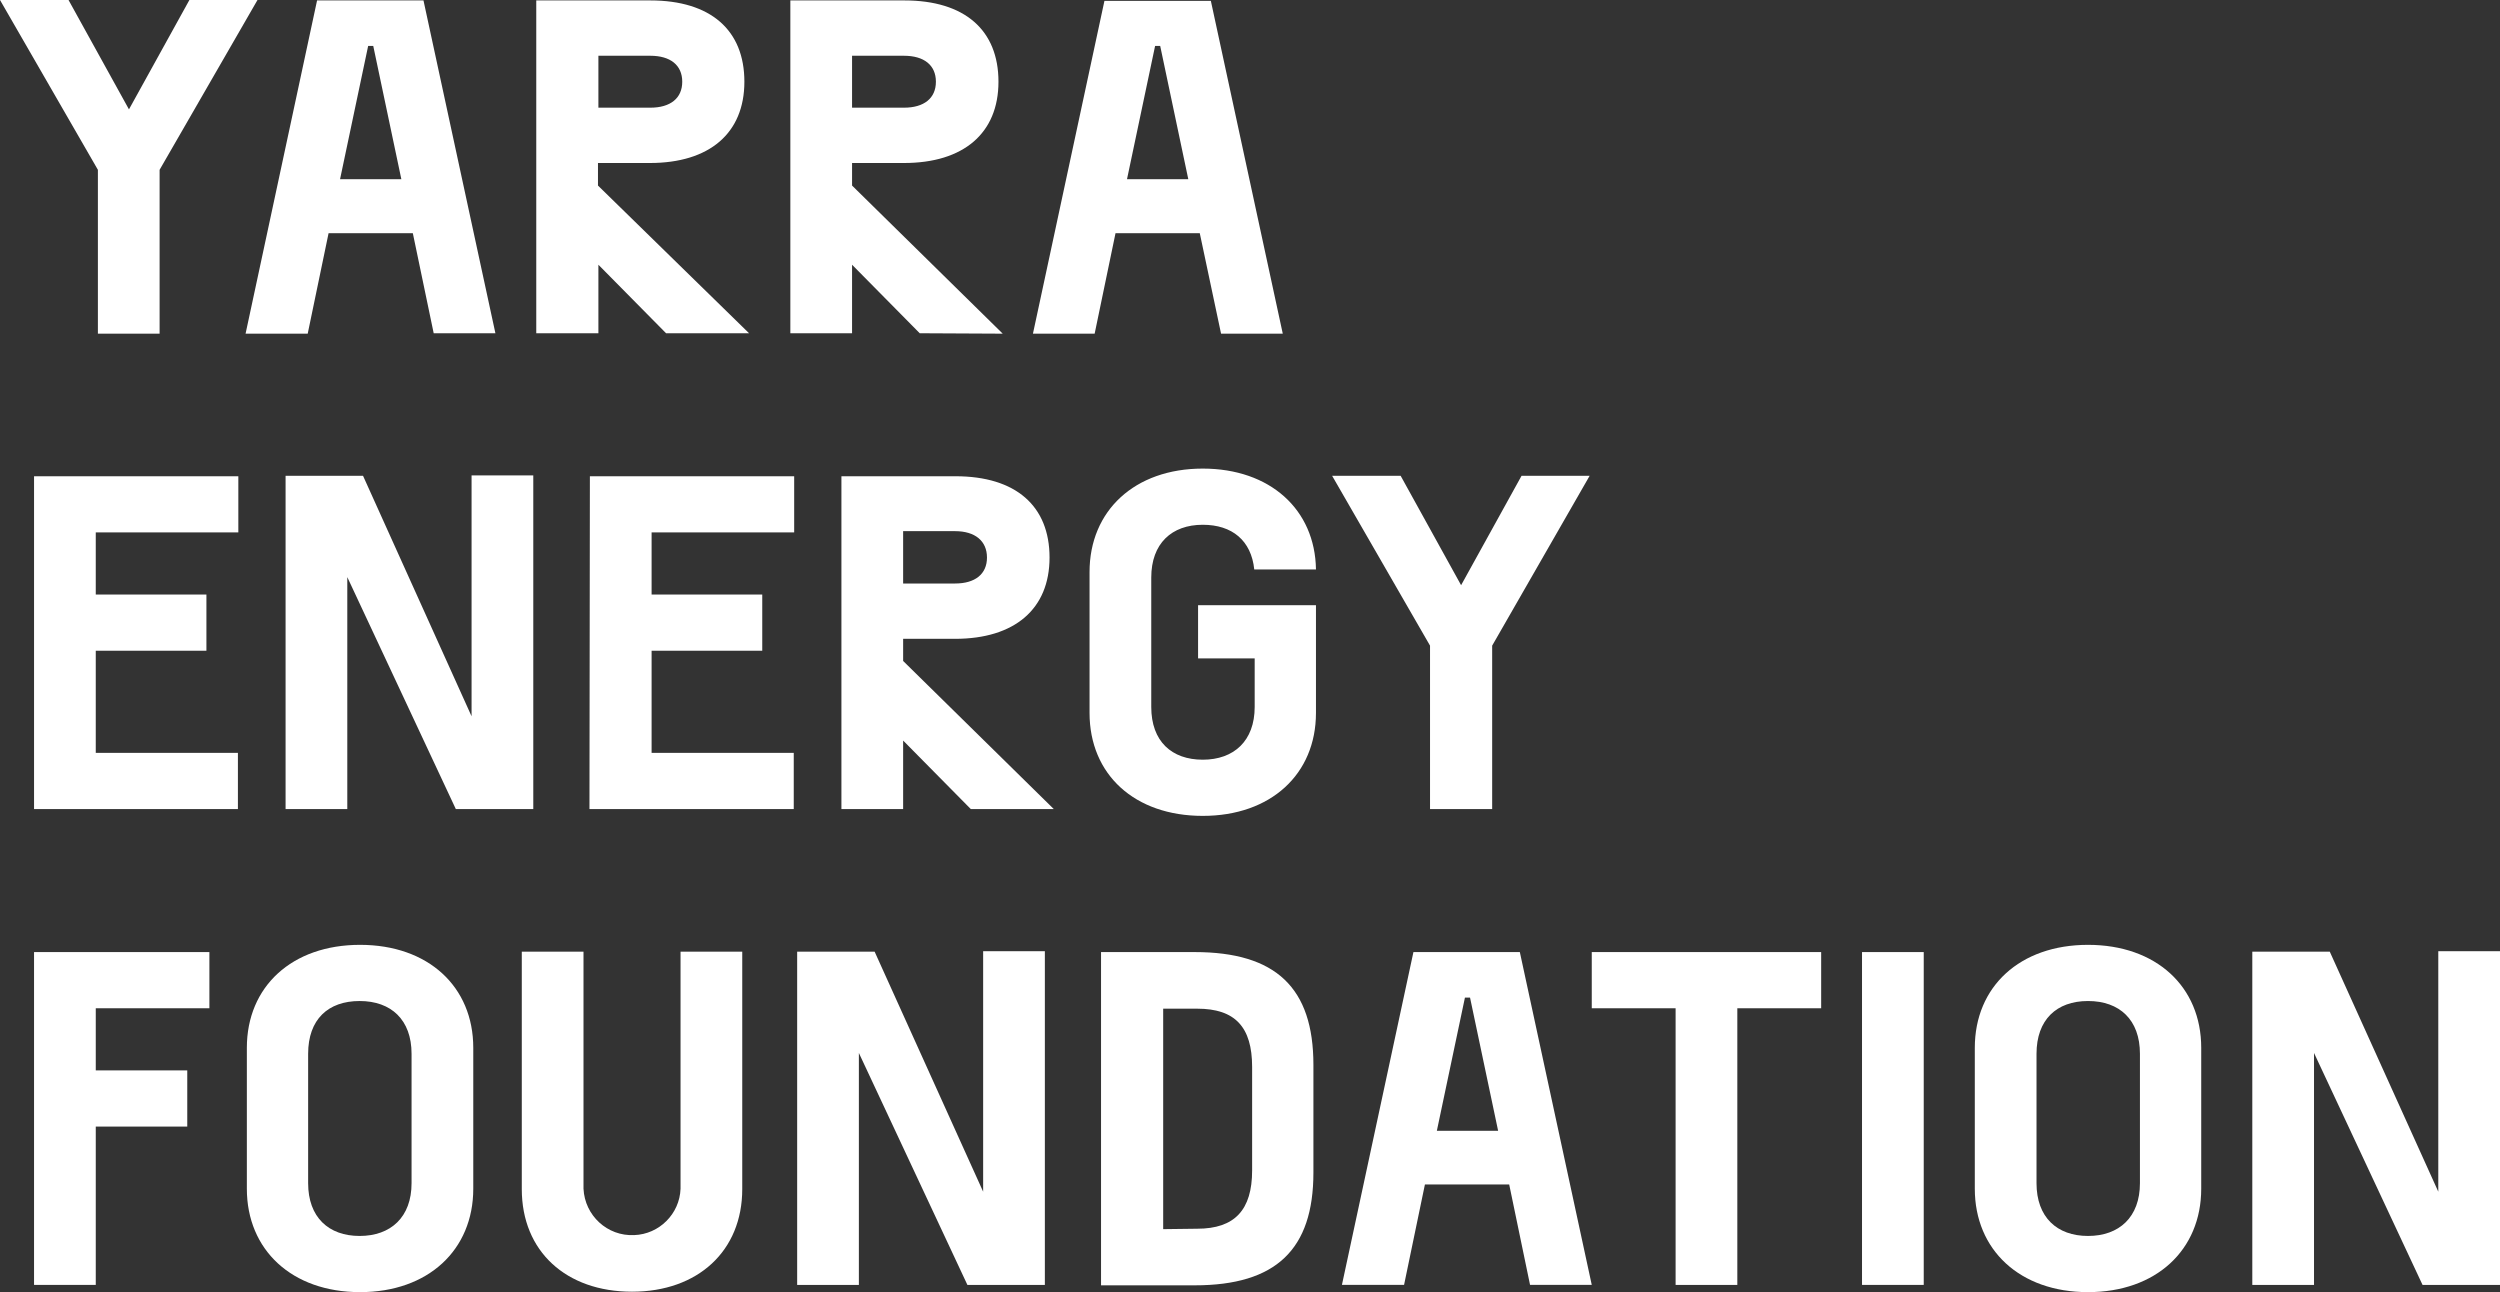
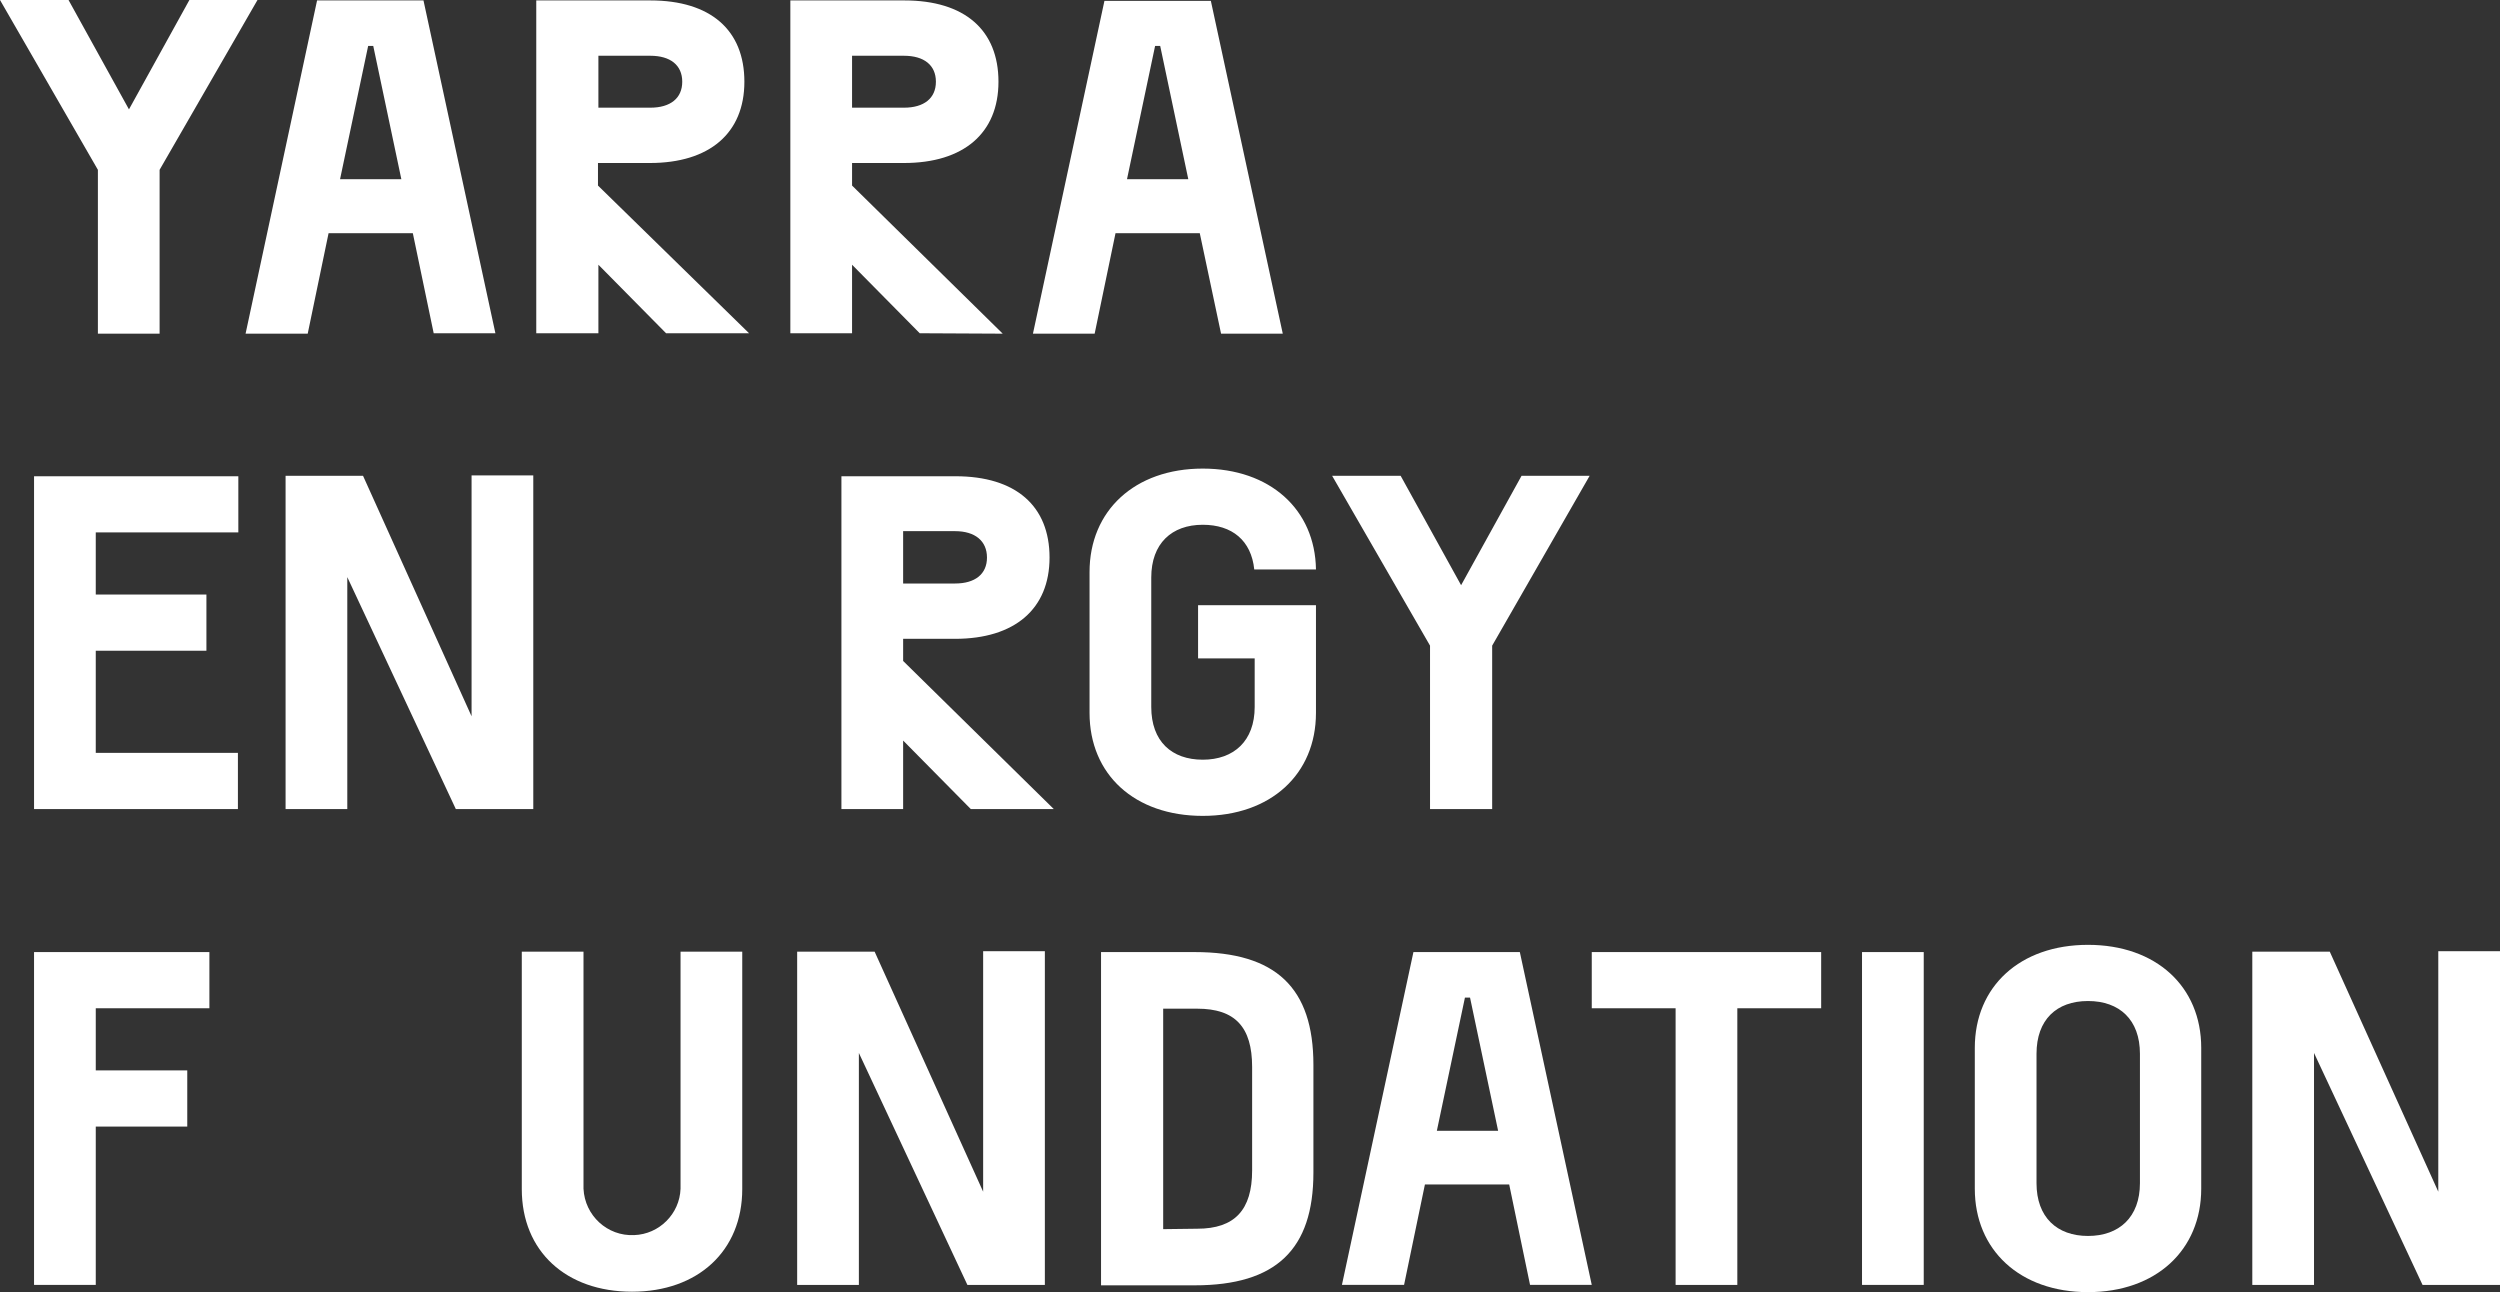
<svg xmlns="http://www.w3.org/2000/svg" version="1.1" id="Layer_1" x="0px" y="0px" viewBox="0 0 587.4 303.6" style="enable-background:new 0 0 587.4 303.6;" xml:space="preserve">
  <rect x="0" y="0" width="587.4" height="303.6" fill="#333333" stroke="none" />
  <style type="text/css"> .st0{fill:#FFFFFF;} </style>
  <g id="Group_986">
    <path id="Path_302" class="st0" d="M60.5,0L37.5,39.9v38.5H23V39.9L0,0h16.1l14.2,25.7L44.5,0H60.5z" />
    <path id="Path_303" class="st0" d="M97,54.8H77.2l-4.9,23.6H57.7L74.5,0.1h25l16.9,78.2h-14.5L97,54.8z M94.3,42.1l-6.6-31.3h-1.2 l-6.6,31.3H94.3z" />
    <path id="Path_304" class="st0" d="M156.5,78.3l-15.9-16.1v16.1H126V0.1h26.8c14.2,0,22.1,7,22.1,19.1s-8.2,19.1-22.2,19.1h-12.2 v5.3L176,78.3L156.5,78.3z M140.6,25.3h12.2c4.7,0,7.5-2.2,7.5-6.1s-2.8-6.1-7.5-6.1h-12.2L140.6,25.3z" />
    <path id="Path_305" class="st0" d="M216.1,78.3l-15.9-16.1v16.1h-14.5V0.1h26.8c14.2,0,22.1,7,22.1,19.1s-8.2,19.1-22.2,19.1h-12.2 v5.3l35.4,34.8L216.1,78.3z M200.2,25.3h12.2c4.7,0,7.5-2.2,7.5-6.1s-2.8-6.1-7.5-6.1h-12.2V25.3z" />
    <path id="Path_306" class="st0" d="M281.9,54.8h-19.8l-4.9,23.6h-14.5l16.8-78.2h25l16.9,78.2h-14.5L281.9,54.8z M279.2,42.1 l-6.6-31.3h-1.2l-6.6,31.3H279.2z" />
    <path id="Path_307" class="st0" d="M8,111.9h48v13.2H22.5v14.6h26v13.2h-26v24h33.4v13.2H8V111.9z" />
    <path id="Path_308" class="st0" d="M125.3,111.8v78.3h-18.2l-25.5-54.5v54.5H67.1v-78.3h18.2l25.5,56.5v-56.6H125.3z" />
-     <path id="Path_309" class="st0" d="M138.6,111.9h48v13.2h-33.5v14.6h26v13.2h-26v24h33.4v13.2h-48L138.6,111.9z" />
    <path id="Path_310" class="st0" d="M228.1,190.1L212.2,174v16.1h-14.5v-78.2h26.8c14.2,0,22.1,7,22.1,19.1s-8.2,19.1-22.2,19.1 h-12.2v5.2l35.4,34.8H228.1z M212.2,137.1h12.2c4.7,0,7.5-2.2,7.5-6.1c0-3.9-2.8-6.2-7.5-6.2h-12.2V137.1z" />
    <path id="Path_311" class="st0" d="M256,167.5v-33.1c0-14.4,10.6-24.3,26.6-24.3c15.8,0,26.4,9.6,26.6,23.7h-14.5 c-0.7-6.8-5.2-10.5-12.1-10.5c-7.3,0-12.1,4.4-12.1,12.4v30.4c0,8.1,4.8,12.4,12.1,12.4s12.2-4.4,12.2-12.4v-11.4h-13.3v-12.5h27.7 v25.3c0,14.4-10.6,24.2-26.6,24.2S256,182,256,167.5z" />
    <path id="Path_312" class="st0" d="M373.5,111.8l-22.9,39.9v38.4H336v-38.4l-23-39.9h16.1l14.2,25.7l14.2-25.7L373.5,111.8z" />
    <path id="Path_313" class="st0" d="M8,223.7h41.2v13.2H22.5v14.6H44v13.2H22.5v37.2H8V223.7z" />
-     <path id="Path_314" class="st0" d="M58,279.3v-33.1c0-14.4,10.6-24.2,26.6-24.2s26.6,9.8,26.6,24.2v33.1 c0,14.4-10.6,24.3-26.6,24.3S58,293.7,58,279.3z M96.7,278v-30.4c0-8-4.8-12.4-12.2-12.4s-12.1,4.3-12.1,12.4V278 c0,8,4.8,12.4,12.1,12.4S96.7,286,96.7,278L96.7,278z" />
    <path id="Path_315" class="st0" d="M122.6,279.4v-55.8h14.5v55.7c0.3,6.3,5.6,11.2,11.9,10.9c5.9-0.2,10.7-5,10.9-10.9v-55.7h14.5 v55.8c0,14.5-10.4,24.1-25.9,24.1S122.6,294,122.6,279.4z" />
    <path id="Path_316" class="st0" d="M245.5,223.6v78.3h-18.2l-25.5-54.5v54.5h-14.5v-78.3h18.2l25.5,56.4v-56.5H245.5z" />
    <path id="Path_317" class="st0" d="M258.7,223.7h22c19.1,0,27.9,8.4,27.9,26.5v25.3c0,18.1-8.8,26.5-27.9,26.5h-22V223.7z M281.3,288.7c8.8,0,12.9-4.4,12.9-13.7v-24.3c0-9.4-4-13.7-12.9-13.7h-8v51.8L281.3,288.7z" />
    <path id="Path_318" class="st0" d="M354.6,278.3h-19.8l-4.9,23.6h-14.6l16.8-78.2h25l16.9,78.2h-14.5L354.6,278.3z M352,265.7 l-6.6-31.3h-1.2l-6.6,31.3H352z" />
    <path id="Path_319" class="st0" d="M393.6,236.9H374v-13.2h53.9v13.2h-19.7v65h-14.5V236.9z" />
    <path id="Path_320" class="st0" d="M437.4,223.7H452v78.2h-14.5V223.7z" />
    <path id="Path_321" class="st0" d="M464,279.3v-33.1c0-14.4,10.6-24.2,26.6-24.2s26.6,9.8,26.6,24.2v33.1 c0,14.4-10.6,24.3-26.6,24.3S464,293.7,464,279.3z M502.8,278v-30.4c0-8-4.8-12.4-12.2-12.4s-12.1,4.4-12.1,12.4V278 c0,8,4.8,12.4,12.1,12.4S502.8,286,502.8,278L502.8,278z" />
    <path id="Path_322" class="st0" d="M587.4,223.6v78.3h-18.2l-25.5-54.5v54.5h-14.5v-78.3h18.2l25.5,56.4v-56.5H587.4z" />
  </g>
</svg>